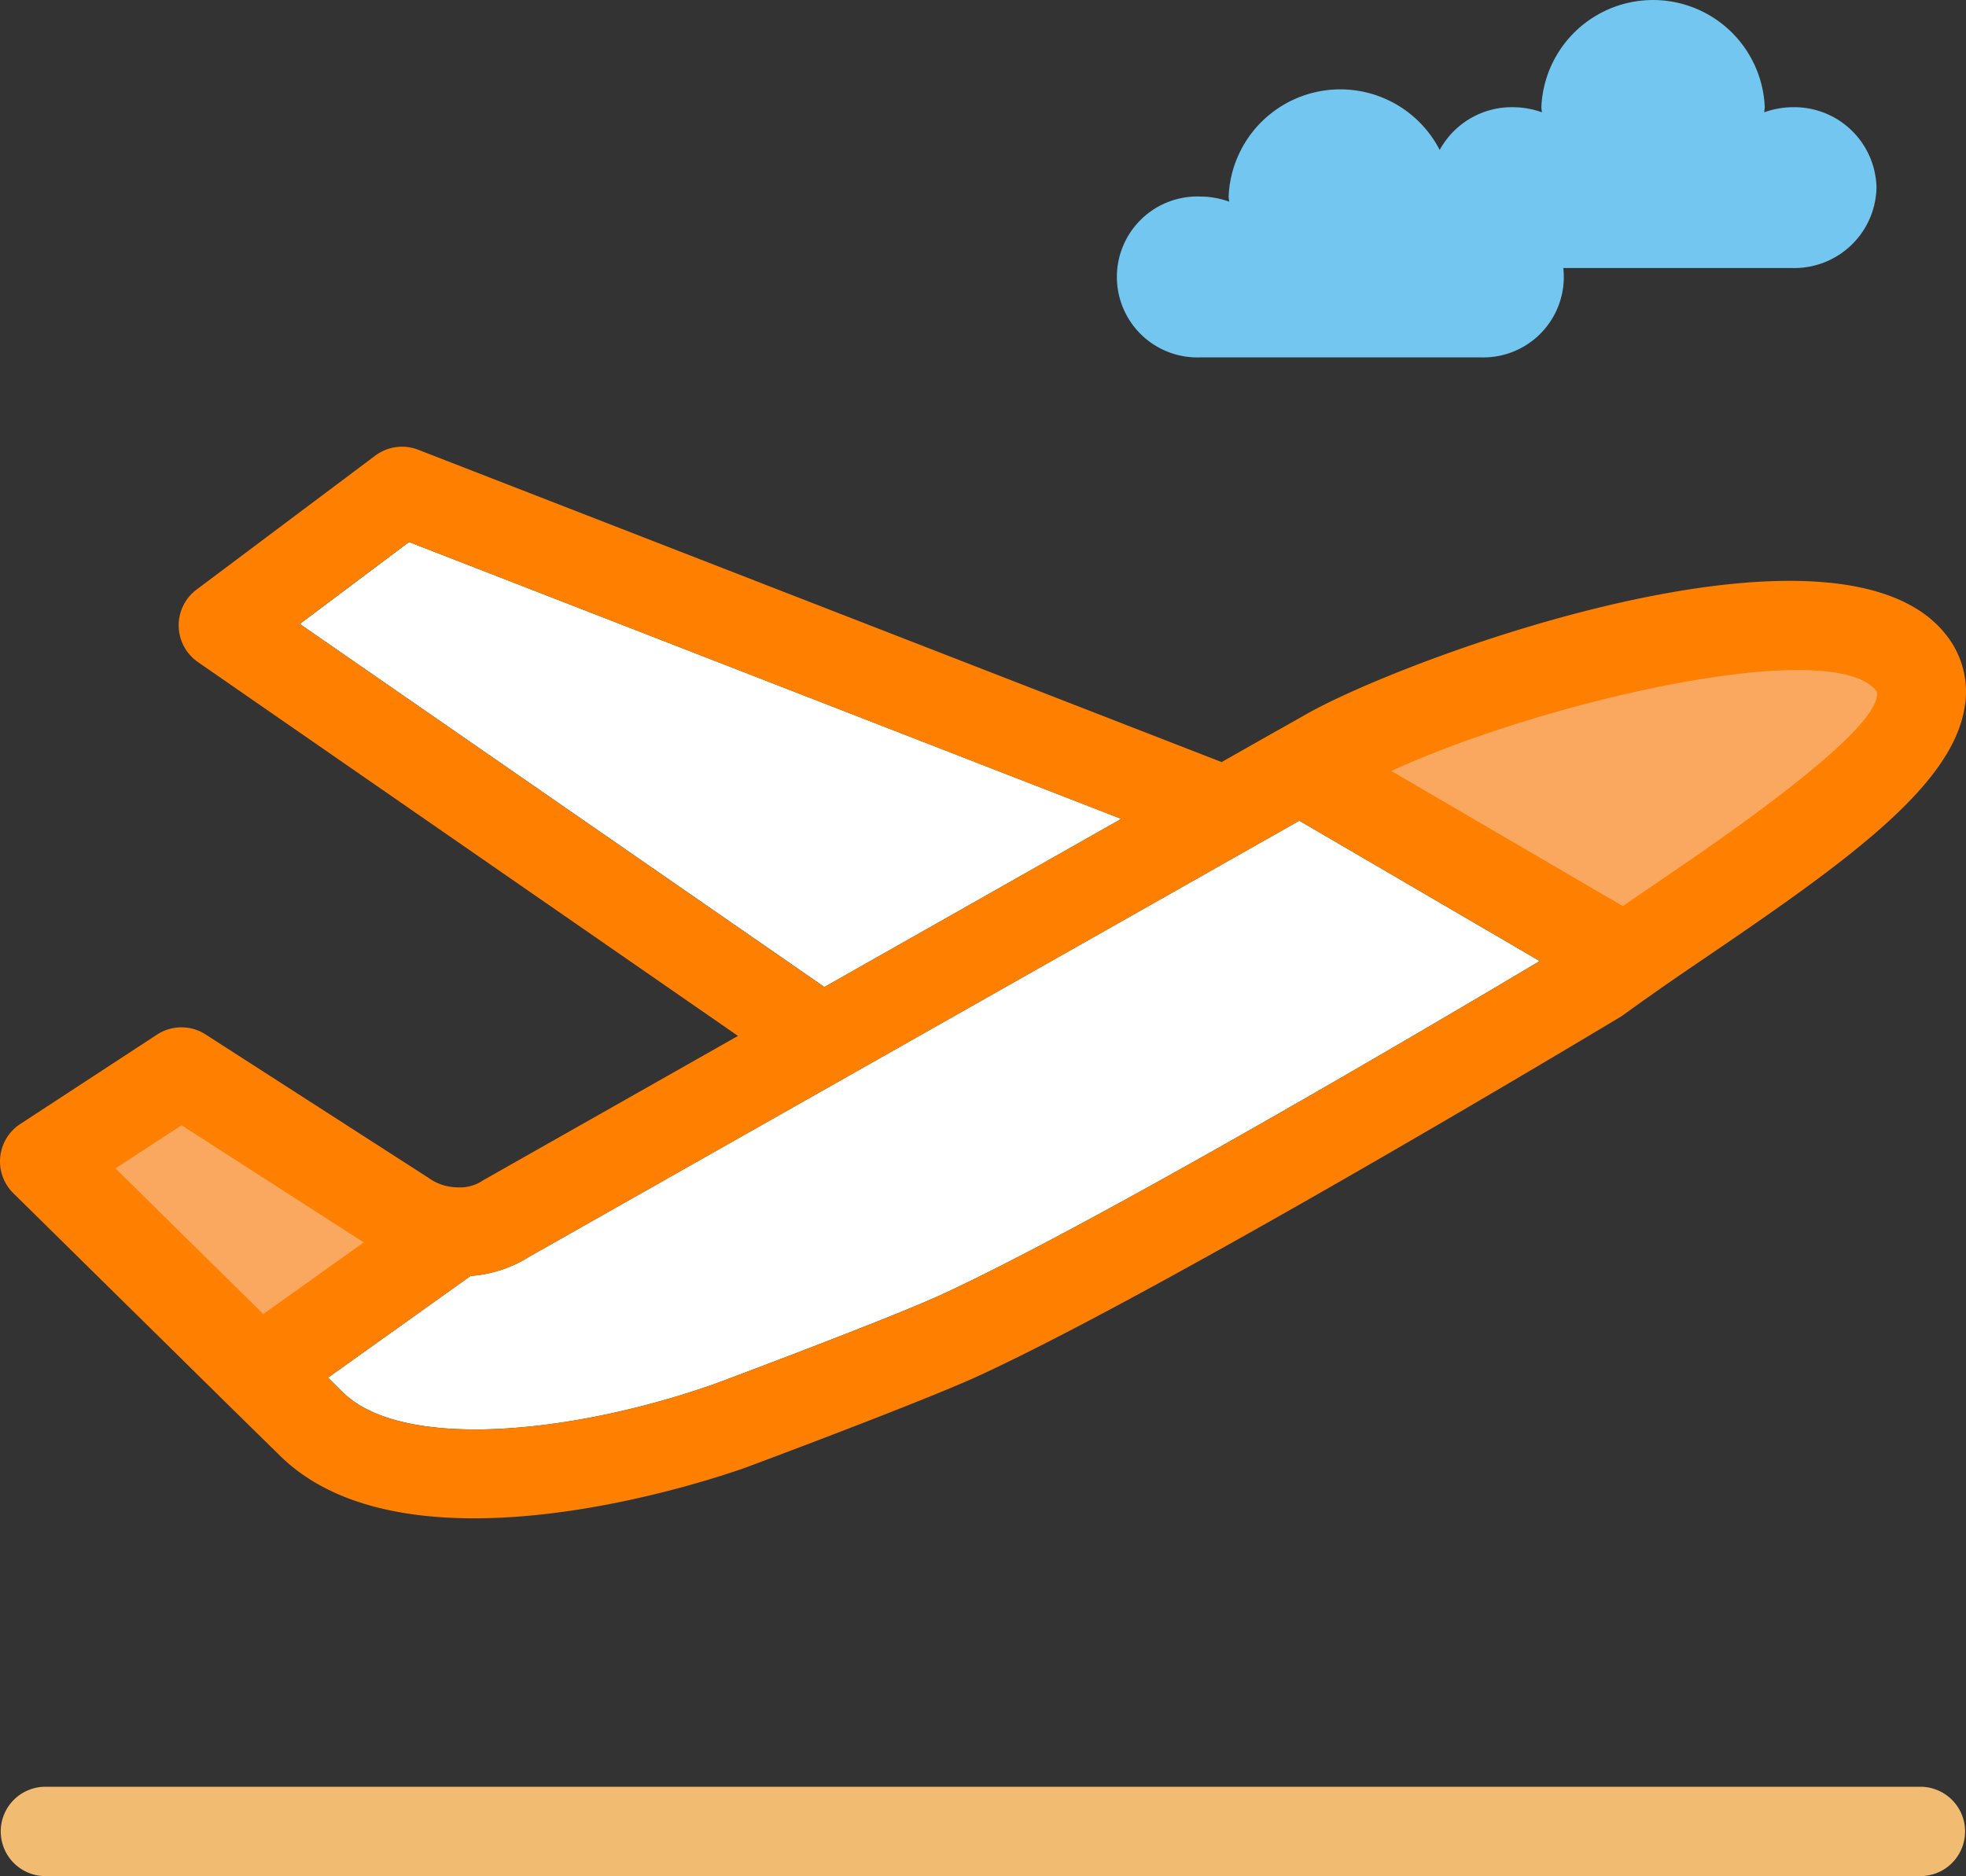
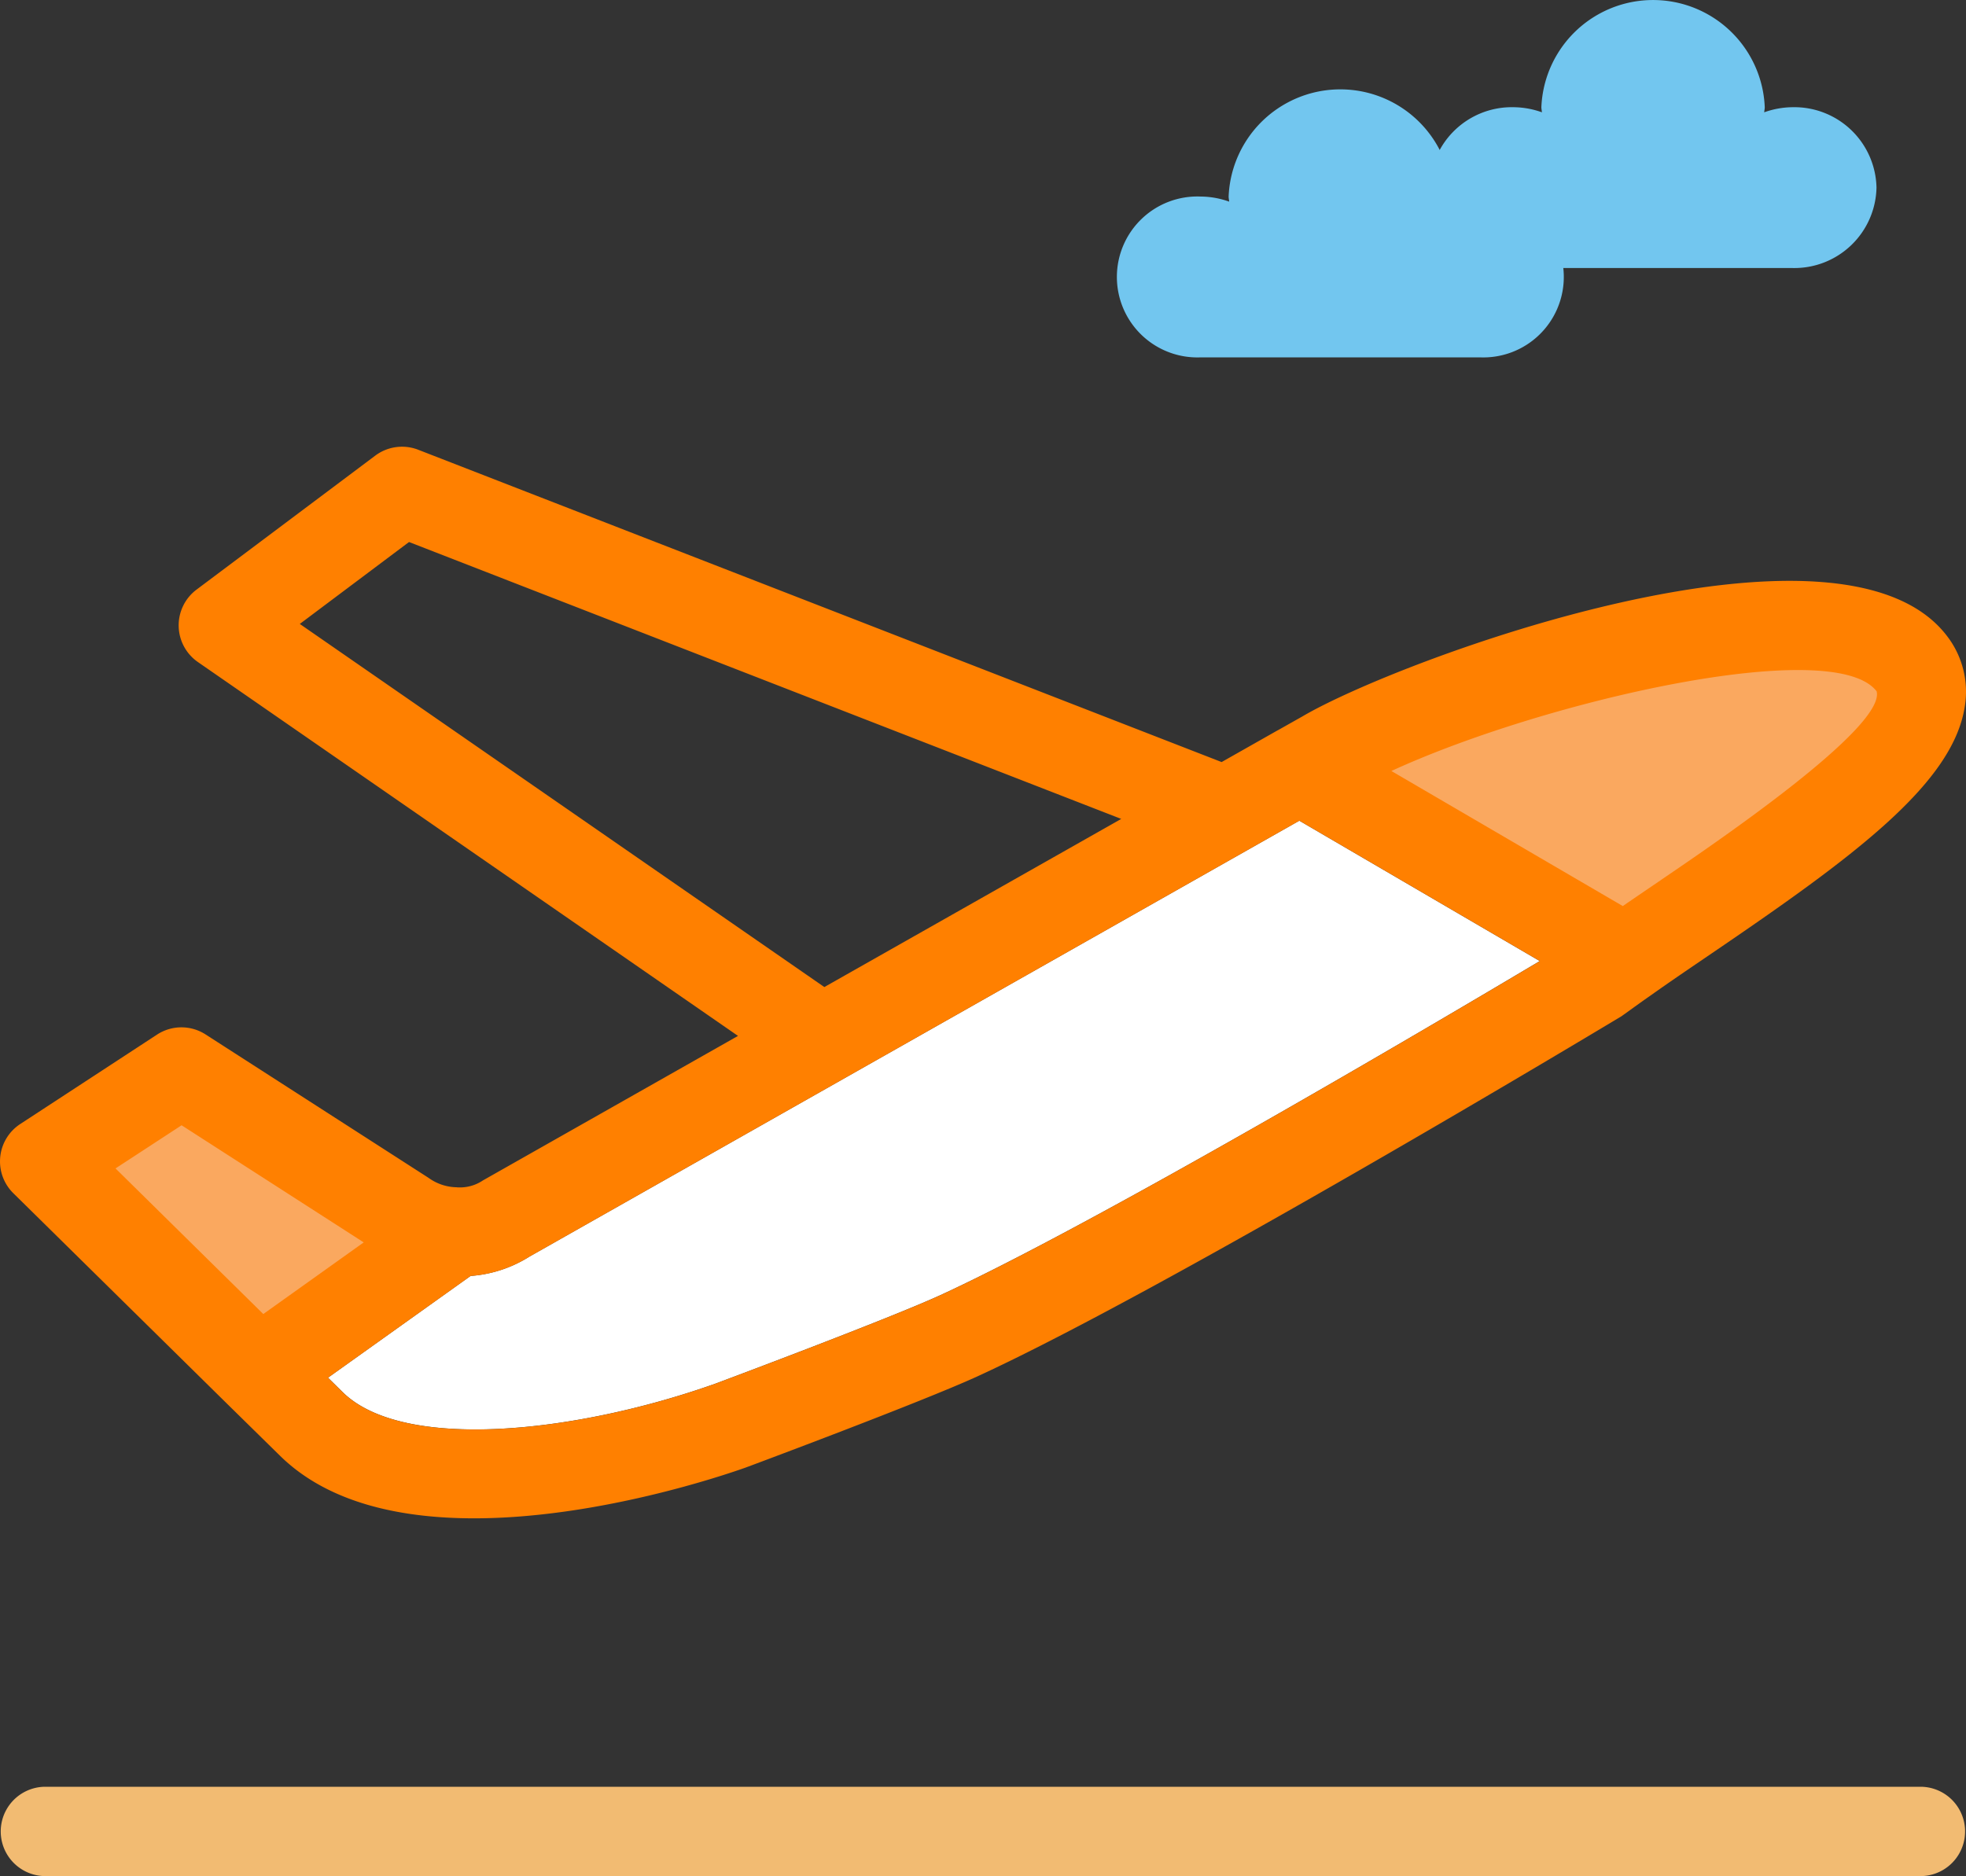
<svg xmlns="http://www.w3.org/2000/svg" width="156.982" height="149.832" viewBox="0 0 156.982 149.832">
  <rect x="0" y="0" width="156.982" height="149.832" fill="#333333" stroke="none" />
  <g id="Enterprise" transform="translate(0 -11.659)">
    <g id="Group_4" data-name="Group 4" transform="translate(23.938 54.946)">
-       <path id="Path_189" data-name="Path 189" d="M78.073,159.385l8.722-6.543,56.872,22.111-23.705,13.428Z" transform="translate(-78.073 -152.842)" fill="#fff" />
      <path id="Path_190" data-name="Path 190" d="M134.267,263.345c-4.3,1.962-17.858,7.024-17.944,7.056-11.095,3.938-24.879,5.433-29.731.674l-1.177-1.159L96.8,261.79a10.181,10.181,0,0,0,4.705-1.548l61.467-34.808,19.2,11.209C173.451,241.837,146.574,257.7,134.267,263.345Z" transform="translate(-83.163 -203.177)" fill="#fff" />
    </g>
    <g id="Group_5" data-name="Group 5" transform="translate(89.186 11.659)">
      <path id="Path_191" data-name="Path 191" d="M401.316,20.221a6.844,6.844,0,0,0-2.273.407c.007-.139.043-.268.043-.407a8.926,8.926,0,0,0-17.837,0c0,.139.036.268.043.407a6.844,6.844,0,0,0-2.273-.407,6.558,6.558,0,0,0-6.689,6.422,6.558,6.558,0,0,0,6.689,6.422h22.3a6.561,6.561,0,0,0,6.689-6.422A6.561,6.561,0,0,0,401.316,20.221Z" transform="translate(-347.359 -11.659)" fill="#72c6ef" />
      <path id="Path_192" data-name="Path 192" d="M319.868,43.491a6.844,6.844,0,0,0-2.273.407c.007-.139.043-.268.043-.407a8.926,8.926,0,0,0-17.837,0c0,.139.036.268.043.407a6.844,6.844,0,0,0-2.273-.407,6.427,6.427,0,1,0,0,12.843h22.3a6.427,6.427,0,1,0,0-12.843Z" transform="translate(-290.883 -27.794)" fill="#72c6ef" />
    </g>
    <path id="Path_193" data-name="Path 193" d="M153.4,484.206H3.567a3.568,3.568,0,0,1,0-7.135H153.4a3.568,3.568,0,0,1,0,7.135Z" transform="translate(0 -322.715)" fill="#f2bb72" />
    <g id="Group_6" data-name="Group 6" transform="translate(3.568 61.603)">
      <path id="Path_194" data-name="Path 194" d="M364.442,201.2l-25.971-15.162,1.962-1.106c9.275-5.458,40.74-15.376,46.876-7.385C392.09,183.793,374.288,194.21,364.442,201.2Z" transform="translate(-238.262 -174.554)" fill="#faa85f" />
      <path id="Path_195" data-name="Path 195" d="M44.421,303.678l-15.7,11.2L11.636,298.041l10.916-7.135,17.8,11.451A7.358,7.358,0,0,0,44.421,303.678Z" transform="translate(-11.636 -255.232)" fill="#faa85f" />
    </g>
    <path id="Path_196" data-name="Path 196" d="M155.444,143.106c-8.558-11.13-43.815,1.948-51.453,6.453l-1.962,1.106h0s0,0-.007,0l-4.477,2.537L33.4,128.262a3.568,3.568,0,0,0-3.436.467l-14.27,10.7a3.566,3.566,0,0,0,.111,5.787l43.123,29.856L38.565,186.611a3.283,3.283,0,0,1-2.037.556c-.014,0-.025.007-.039,0s-.032-.007-.046-.007a3.936,3.936,0,0,1-2.226-.753l-17.8-11.451a3.561,3.561,0,0,0-3.881.014L1.617,182.109a3.566,3.566,0,0,0-.553,5.526l17.088,16.835,0,0,4.217,4.142c3.842,3.767,9.614,4.987,15.483,4.987,9.843,0,19.953-3.436,21.686-4.053.567-.21,13.942-5.2,18.472-7.267,15.1-6.924,49.958-27.872,51.435-28.761.125-.075,1.595-1.156,2.312-1.645.011-.007.014-.018.021-.021s.021-.011.032-.018c1.466-1.042,3.111-2.158,4.83-3.328,11.22-7.631,19.239-13.5,20.234-19.678A7.282,7.282,0,0,0,155.444,143.106Zm-131.506-.935,8.722-6.543,56.869,22.114L65.823,171.171ZM14.5,182.209l14.544,9.354-8.02,5.722-11.8-11.63ZM75.042,195.8c-4.3,1.962-17.858,7.024-17.944,7.056-11.095,3.938-24.879,5.433-29.731.674l-1.177-1.159,11.391-8.127a10.182,10.182,0,0,0,4.705-1.548l61.467-34.808,19.2,11.209C114.226,174.289,87.349,190.153,75.042,195.8Zm57.593-33.184c-1.052.717-2.08,1.413-3.057,2.087L111.1,153.915c12.2-5.611,35.3-10.866,38.746-6.364C150.582,150.409,137.072,159.6,132.634,162.613Z" transform="translate(0 -80.682)" fill="#ff8000" />
  </g>
</svg>